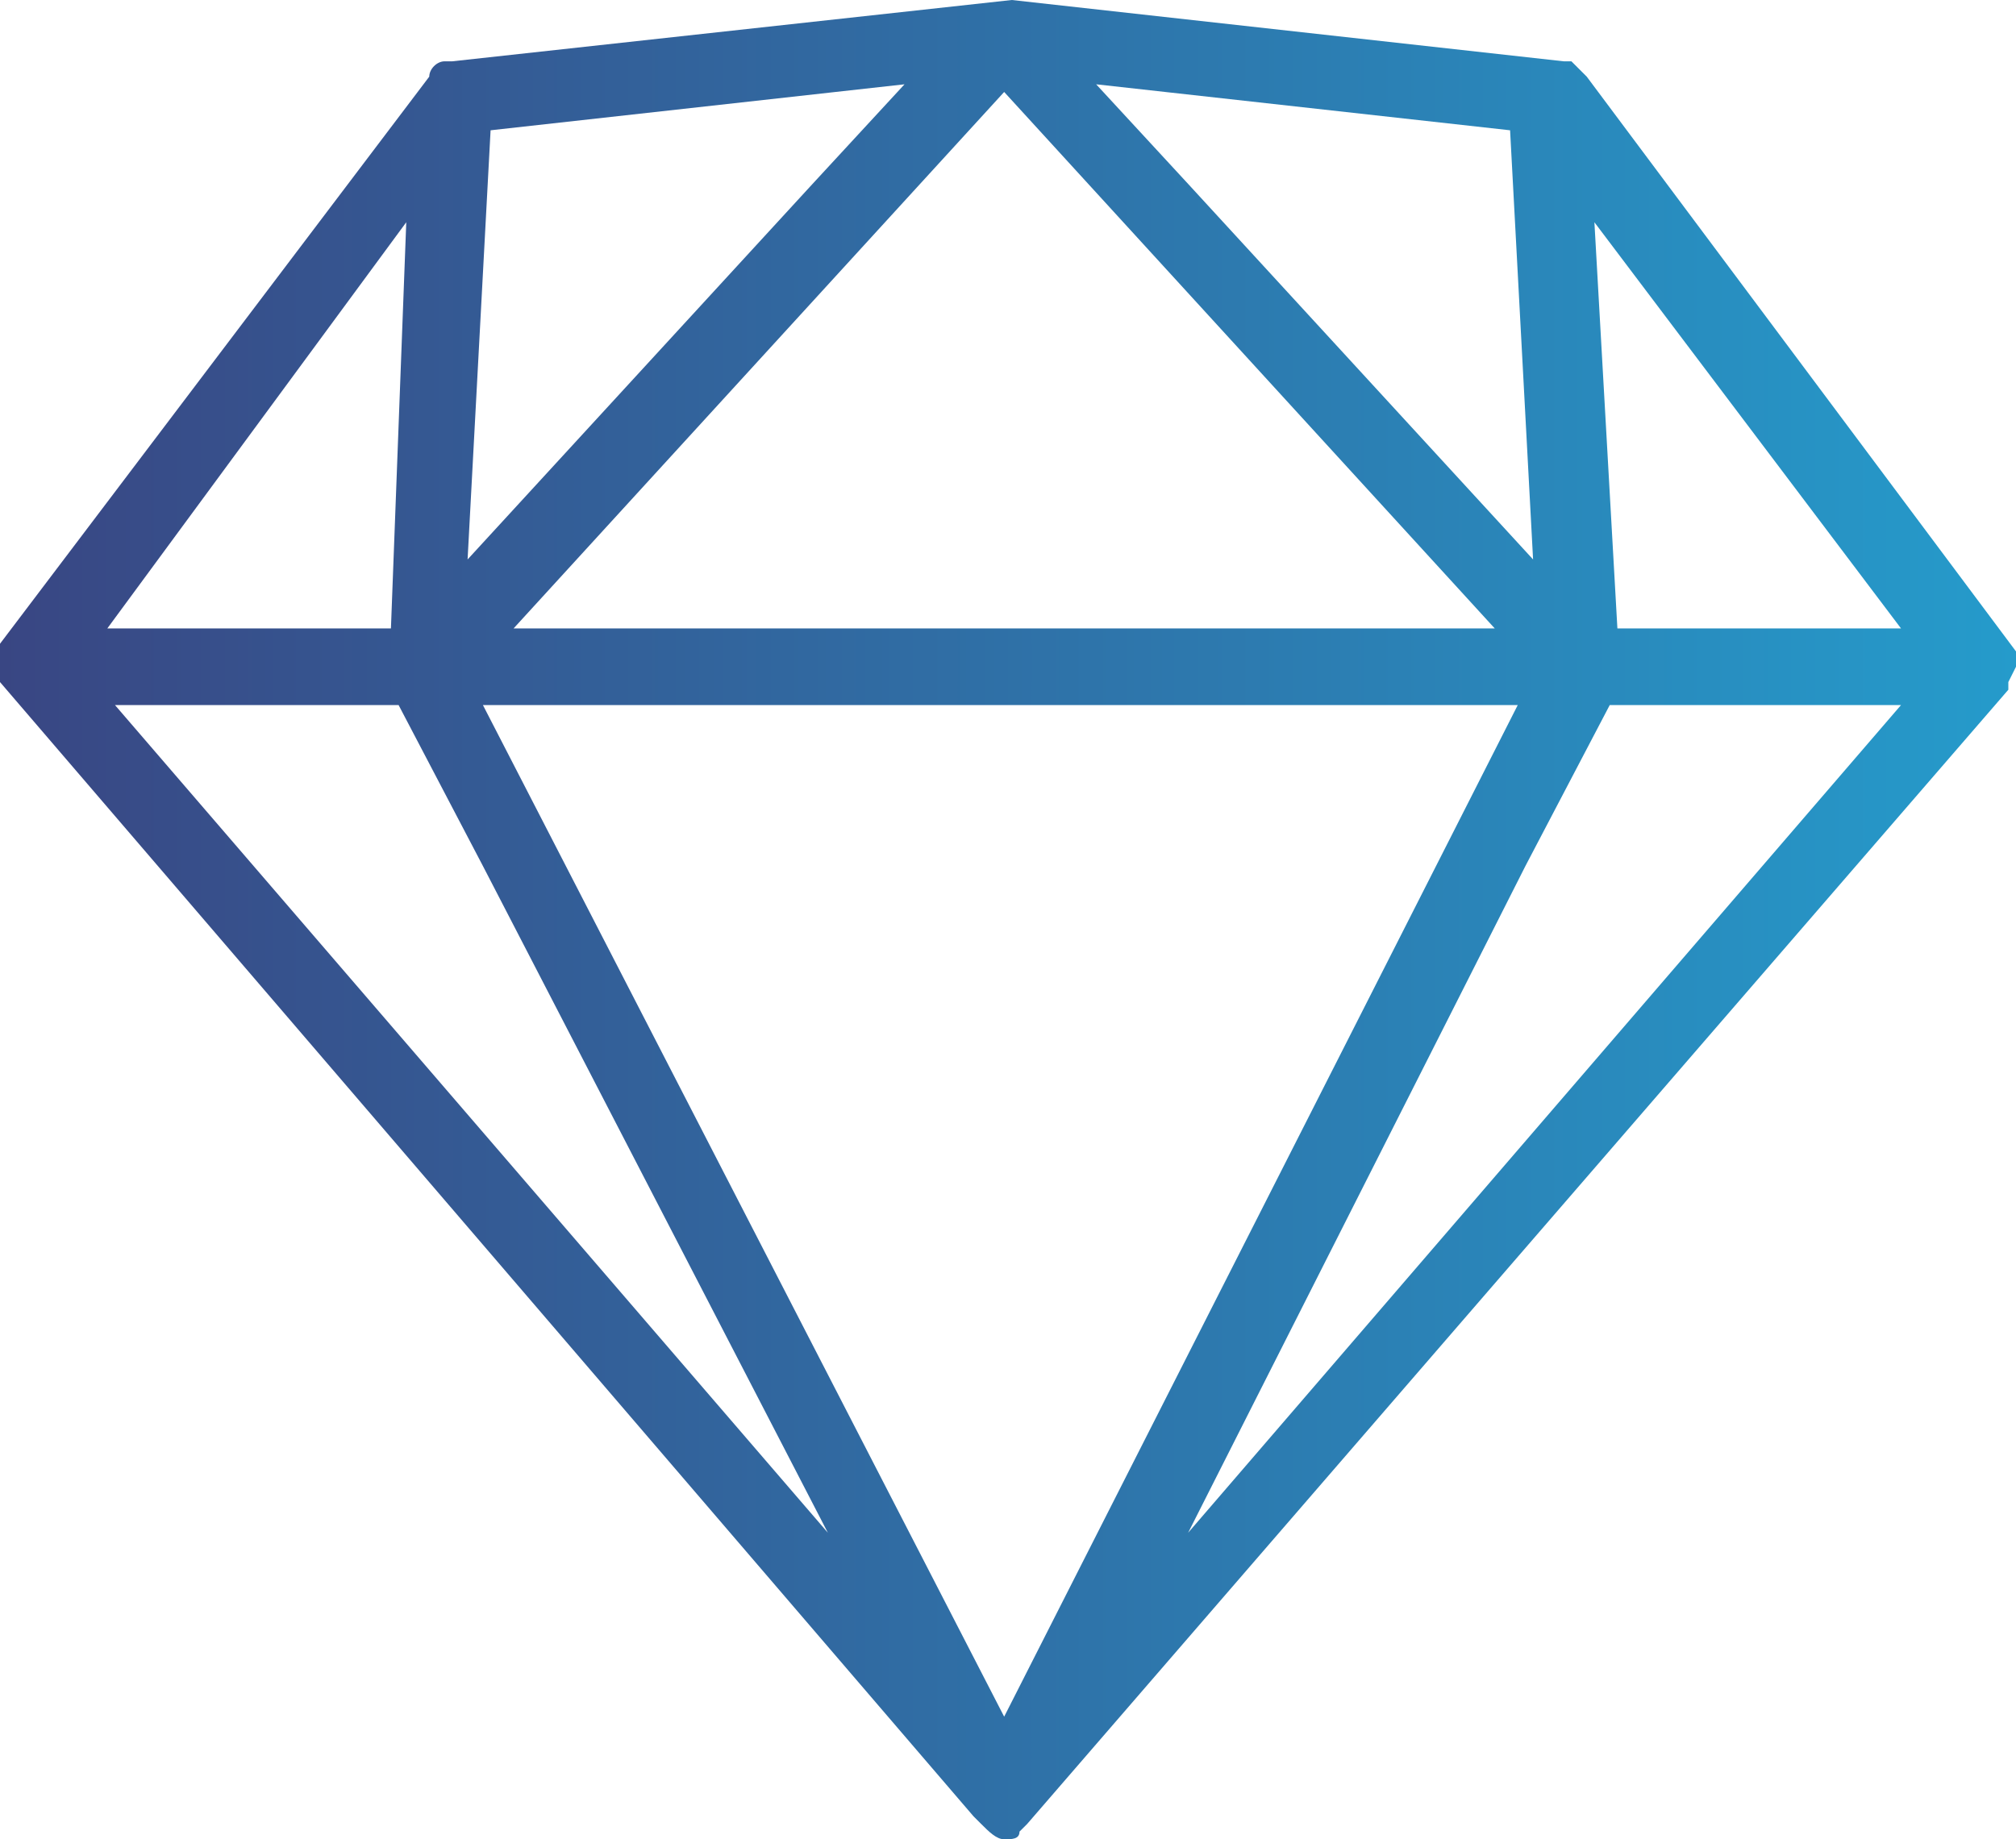
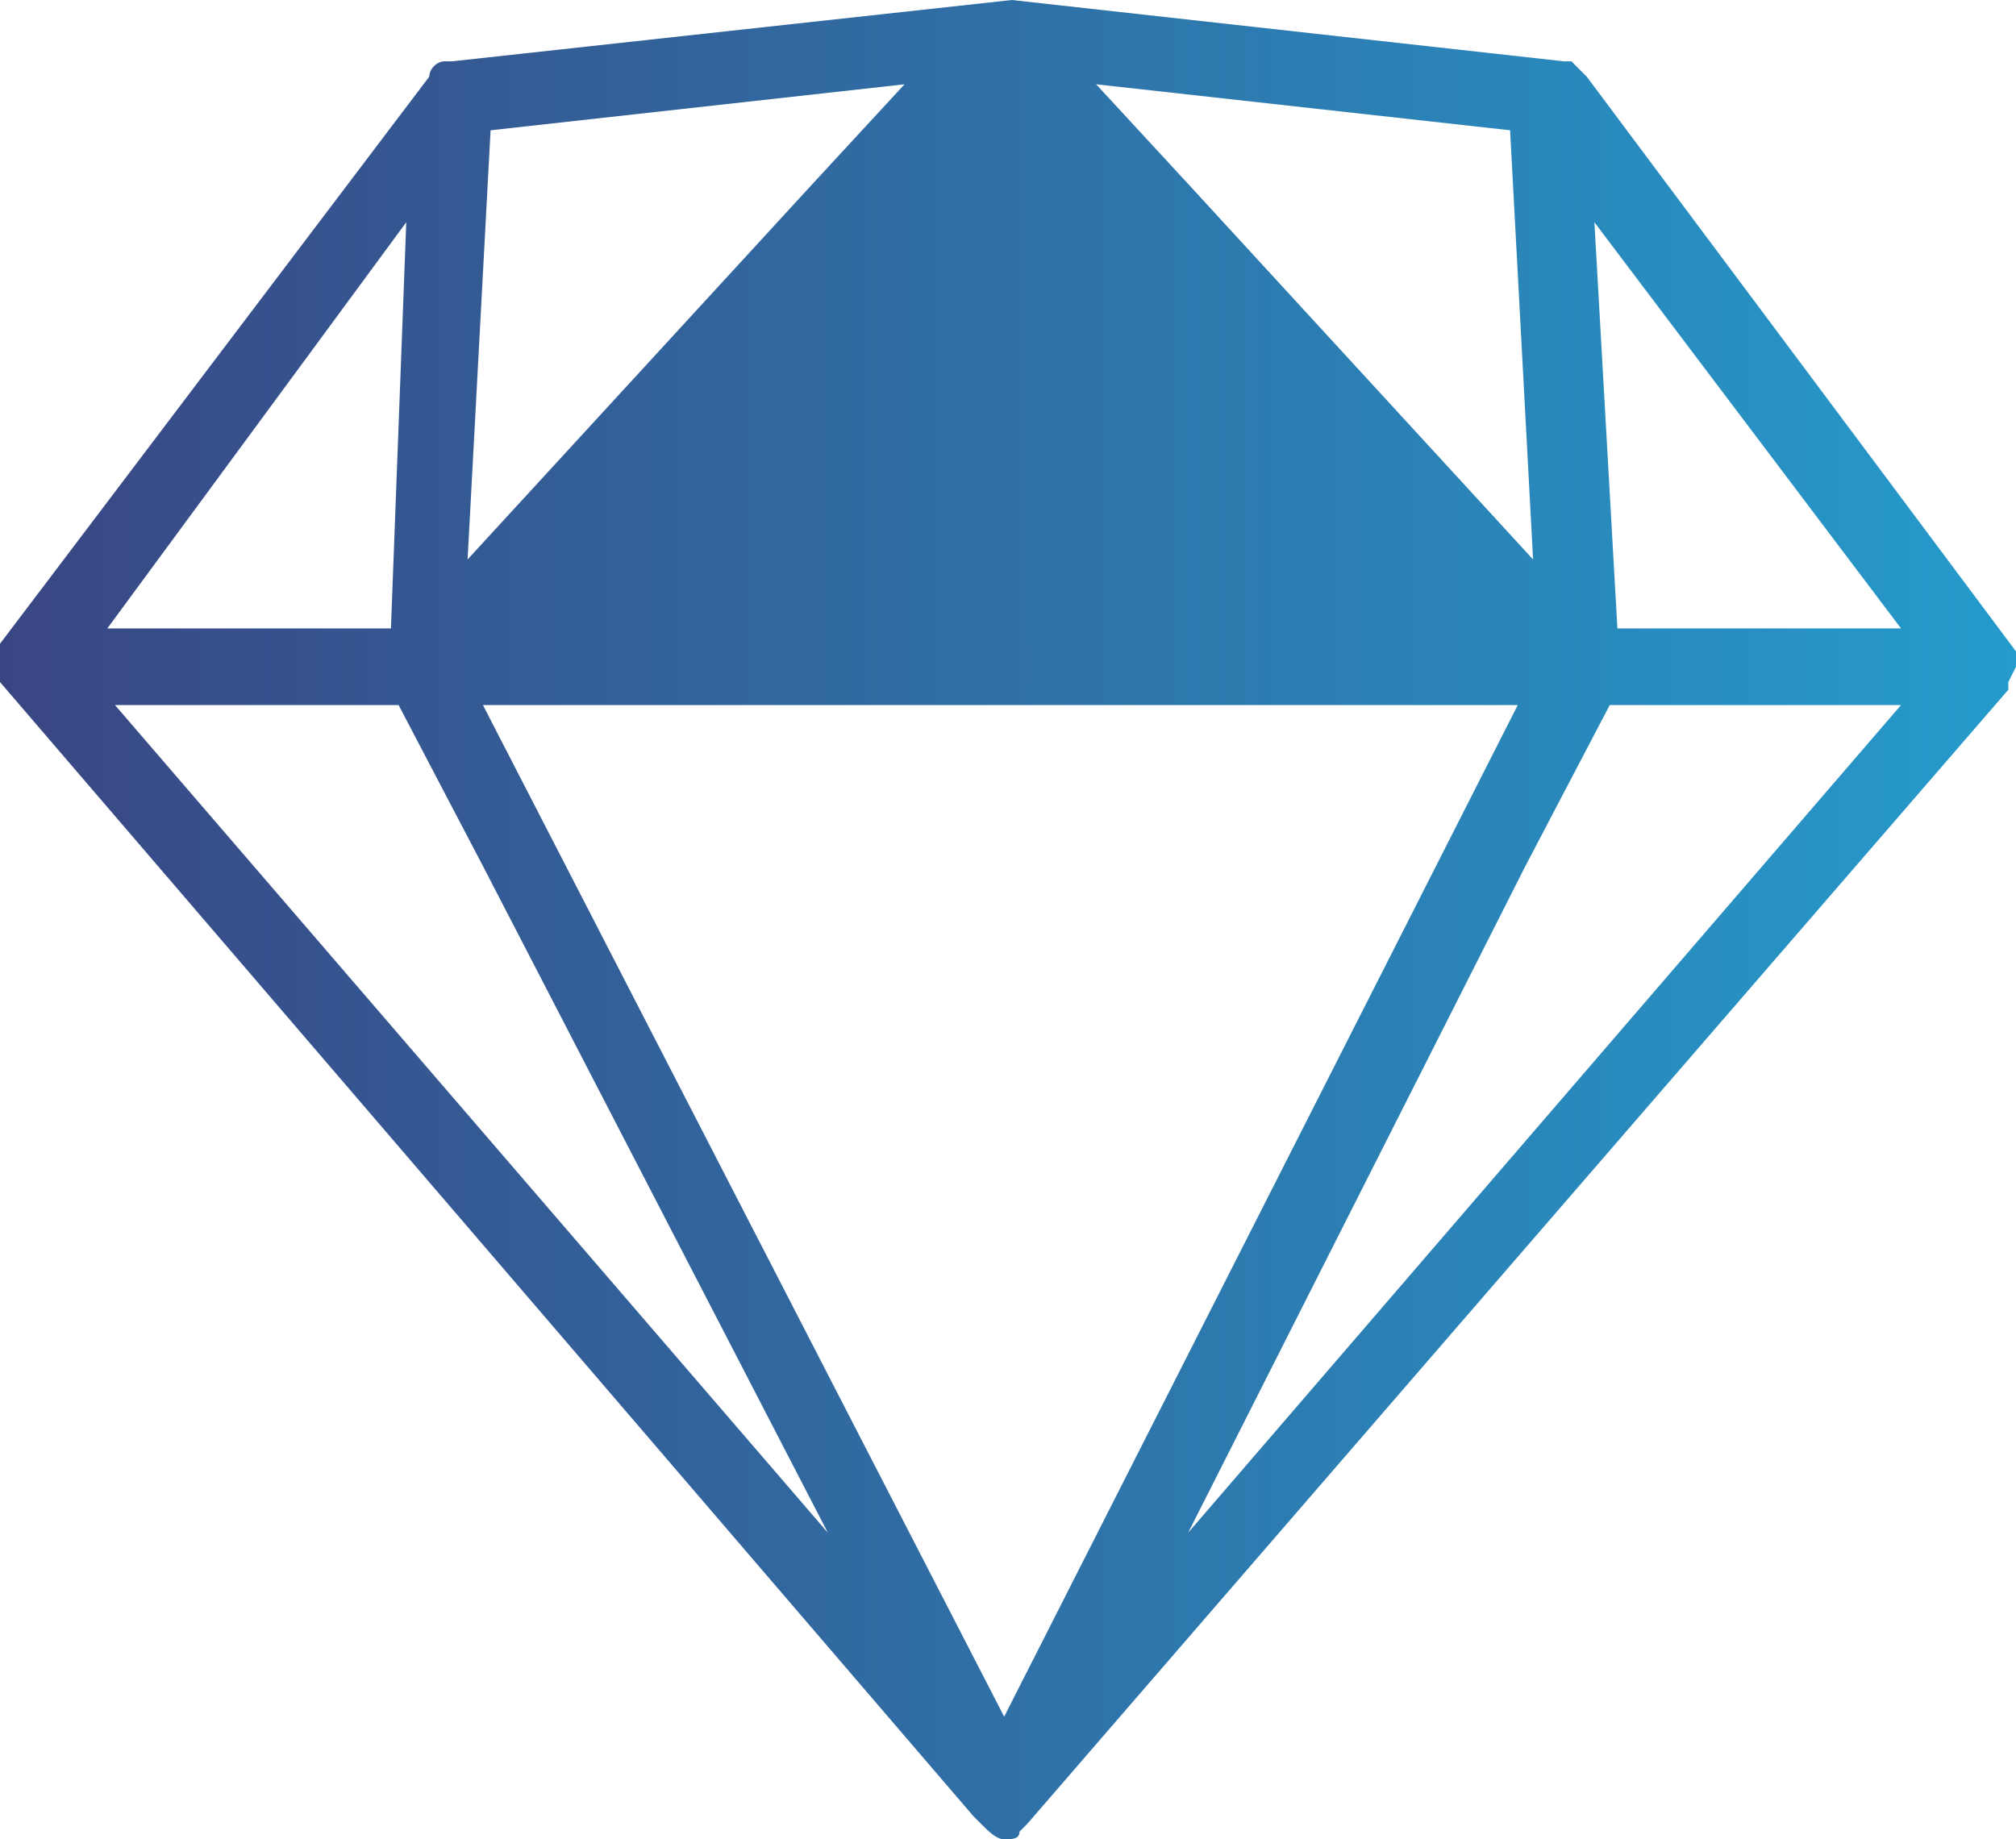
<svg xmlns="http://www.w3.org/2000/svg" version="1.1" id="Layer_1" x="0px" y="0px" viewBox="0 0 26.3 24" style="enable-background:new 0 0 26.3 24;" xml:space="preserve">
  <style type="text/css">
	.st0{fill:url(#SVGID_1_);}
</style>
  <title />
  <g id="Sketch">
    <linearGradient id="SVGID_1_" gradientUnits="userSpaceOnUse" x1="0" y1="12" x2="26.3" y2="12">
      <stop offset="0" style="stop-color:#394683" />
      <stop offset="1" style="stop-color:#259BCB" />
    </linearGradient>
-     <path class="st0" d="M26.3,8.7V8.6V8.5l0,0l0,0L20.7,1l0,0c-0.1-0.1-0.1-0.1-0.2-0.2l0,0h-0.1L13.2,0l0,0L5.9,0.8l0,0H5.8   C5.7,0.8,5.6,0.9,5.6,1l0,0L0,8.4l0,0l0,0v0.1v0.1v0.1v0.1l0,0c0,0,0,0,0,0.1l12.7,14.8l0,0l0.1,0.1l0,0c0.1,0.1,0.2,0.2,0.3,0.2   l0,0c0.1,0,0.2,0,0.2-0.1l0,0l0.1-0.1l0,0L26.2,9c0,0,0,0,0-0.1s0,0,0,0L26.3,8.7L26.3,8.7z M5.3,2.9L5.1,8.2H1.4L5.3,2.9z    M11.8,1.1l-1.2,1.3L6.1,7.3l0.3-5.6L11.8,1.1z M14.3,1.1l5.4,0.6L20,7.3l-4.5-4.9L14.3,1.1z M19.5,8.2H6.7l6.4-7L19.5,8.2z    M5.2,9.2l1.1,2.1l4.5,8.7L1.5,9.2H5.2z M6.3,9.2h13.5l-6.7,13.2L6.3,9.2z M19.9,11.3L21,9.2h3.8L15.5,20L19.9,11.3z M21.1,8.2   l-0.3-5.3l4,5.3H21.1z" />
+     <path class="st0" d="M26.3,8.7V8.6V8.5l0,0l0,0L20.7,1l0,0c-0.1-0.1-0.1-0.1-0.2-0.2l0,0h-0.1L13.2,0l0,0L5.9,0.8l0,0H5.8   C5.7,0.8,5.6,0.9,5.6,1l0,0L0,8.4l0,0l0,0v0.1v0.1v0.1v0.1l0,0c0,0,0,0,0,0.1l12.7,14.8l0,0l0.1,0.1l0,0c0.1,0.1,0.2,0.2,0.3,0.2   l0,0c0.1,0,0.2,0,0.2-0.1l0,0l0.1-0.1l0,0L26.2,9c0,0,0,0,0-0.1s0,0,0,0L26.3,8.7L26.3,8.7z M5.3,2.9L5.1,8.2H1.4L5.3,2.9z    M11.8,1.1l-1.2,1.3L6.1,7.3l0.3-5.6L11.8,1.1z M14.3,1.1l5.4,0.6L20,7.3l-4.5-4.9L14.3,1.1z M19.5,8.2H6.7L19.5,8.2z    M5.2,9.2l1.1,2.1l4.5,8.7L1.5,9.2H5.2z M6.3,9.2h13.5l-6.7,13.2L6.3,9.2z M19.9,11.3L21,9.2h3.8L15.5,20L19.9,11.3z M21.1,8.2   l-0.3-5.3l4,5.3H21.1z" />
  </g>
</svg>